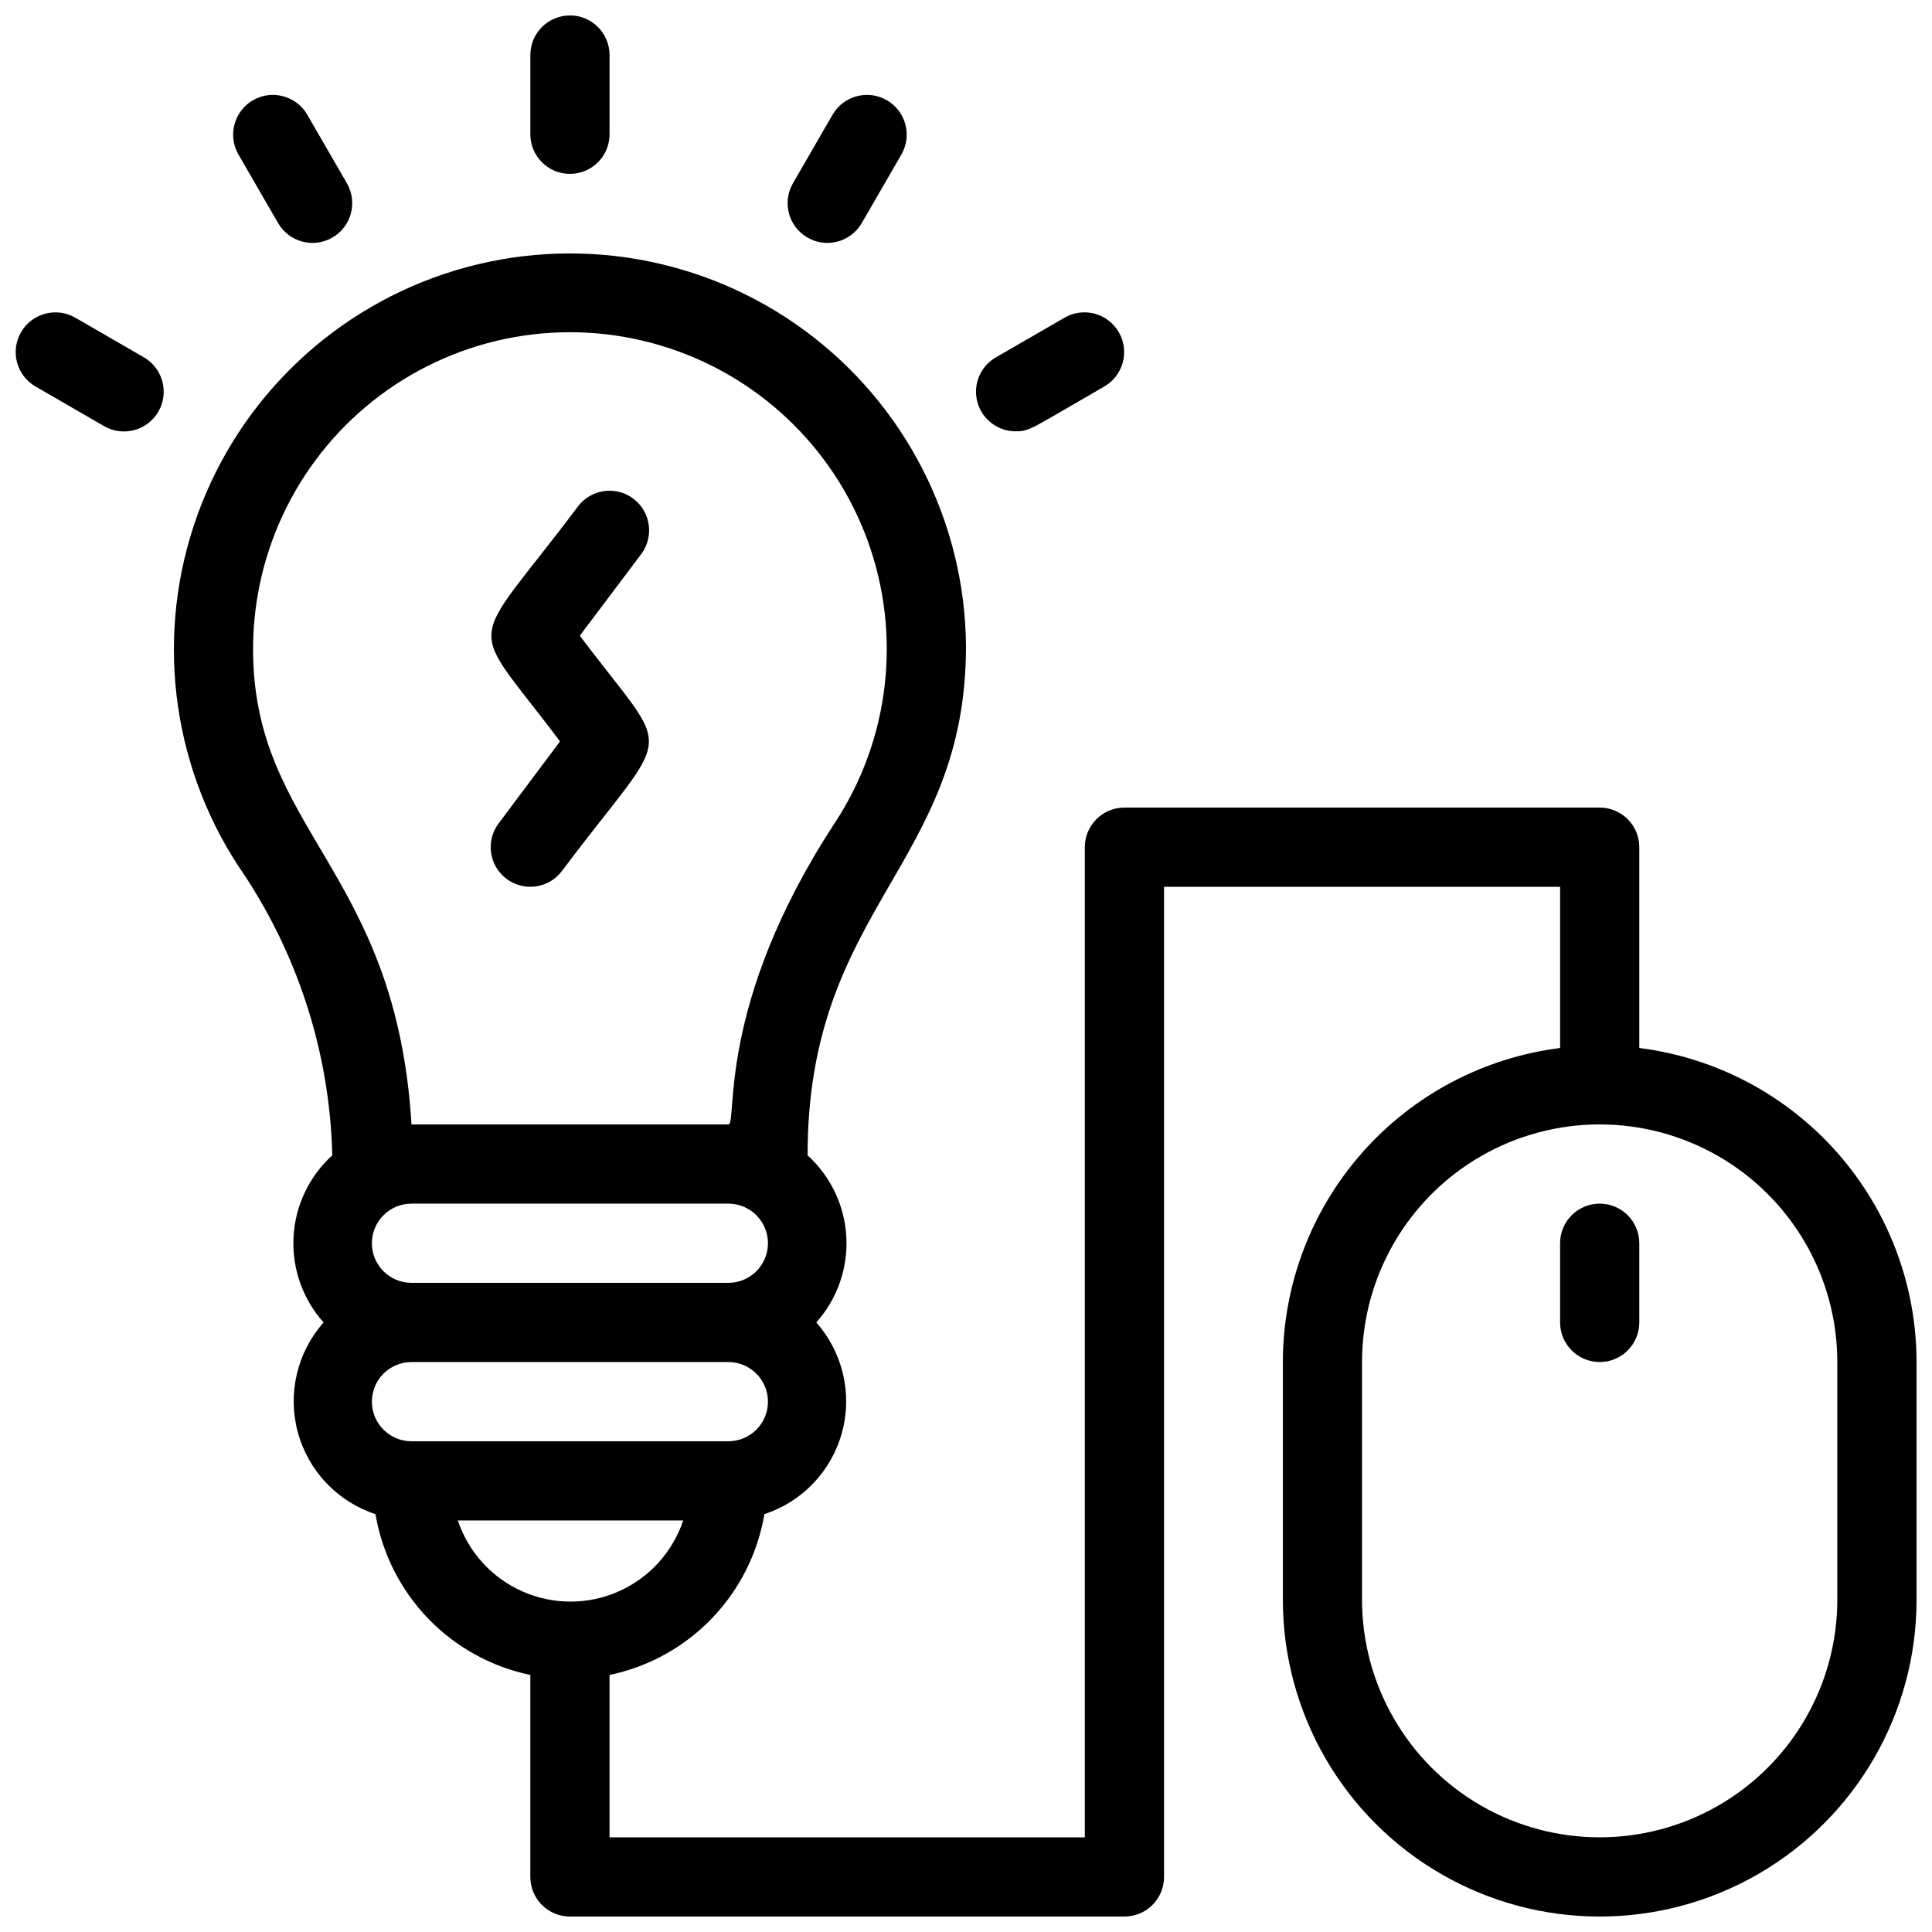
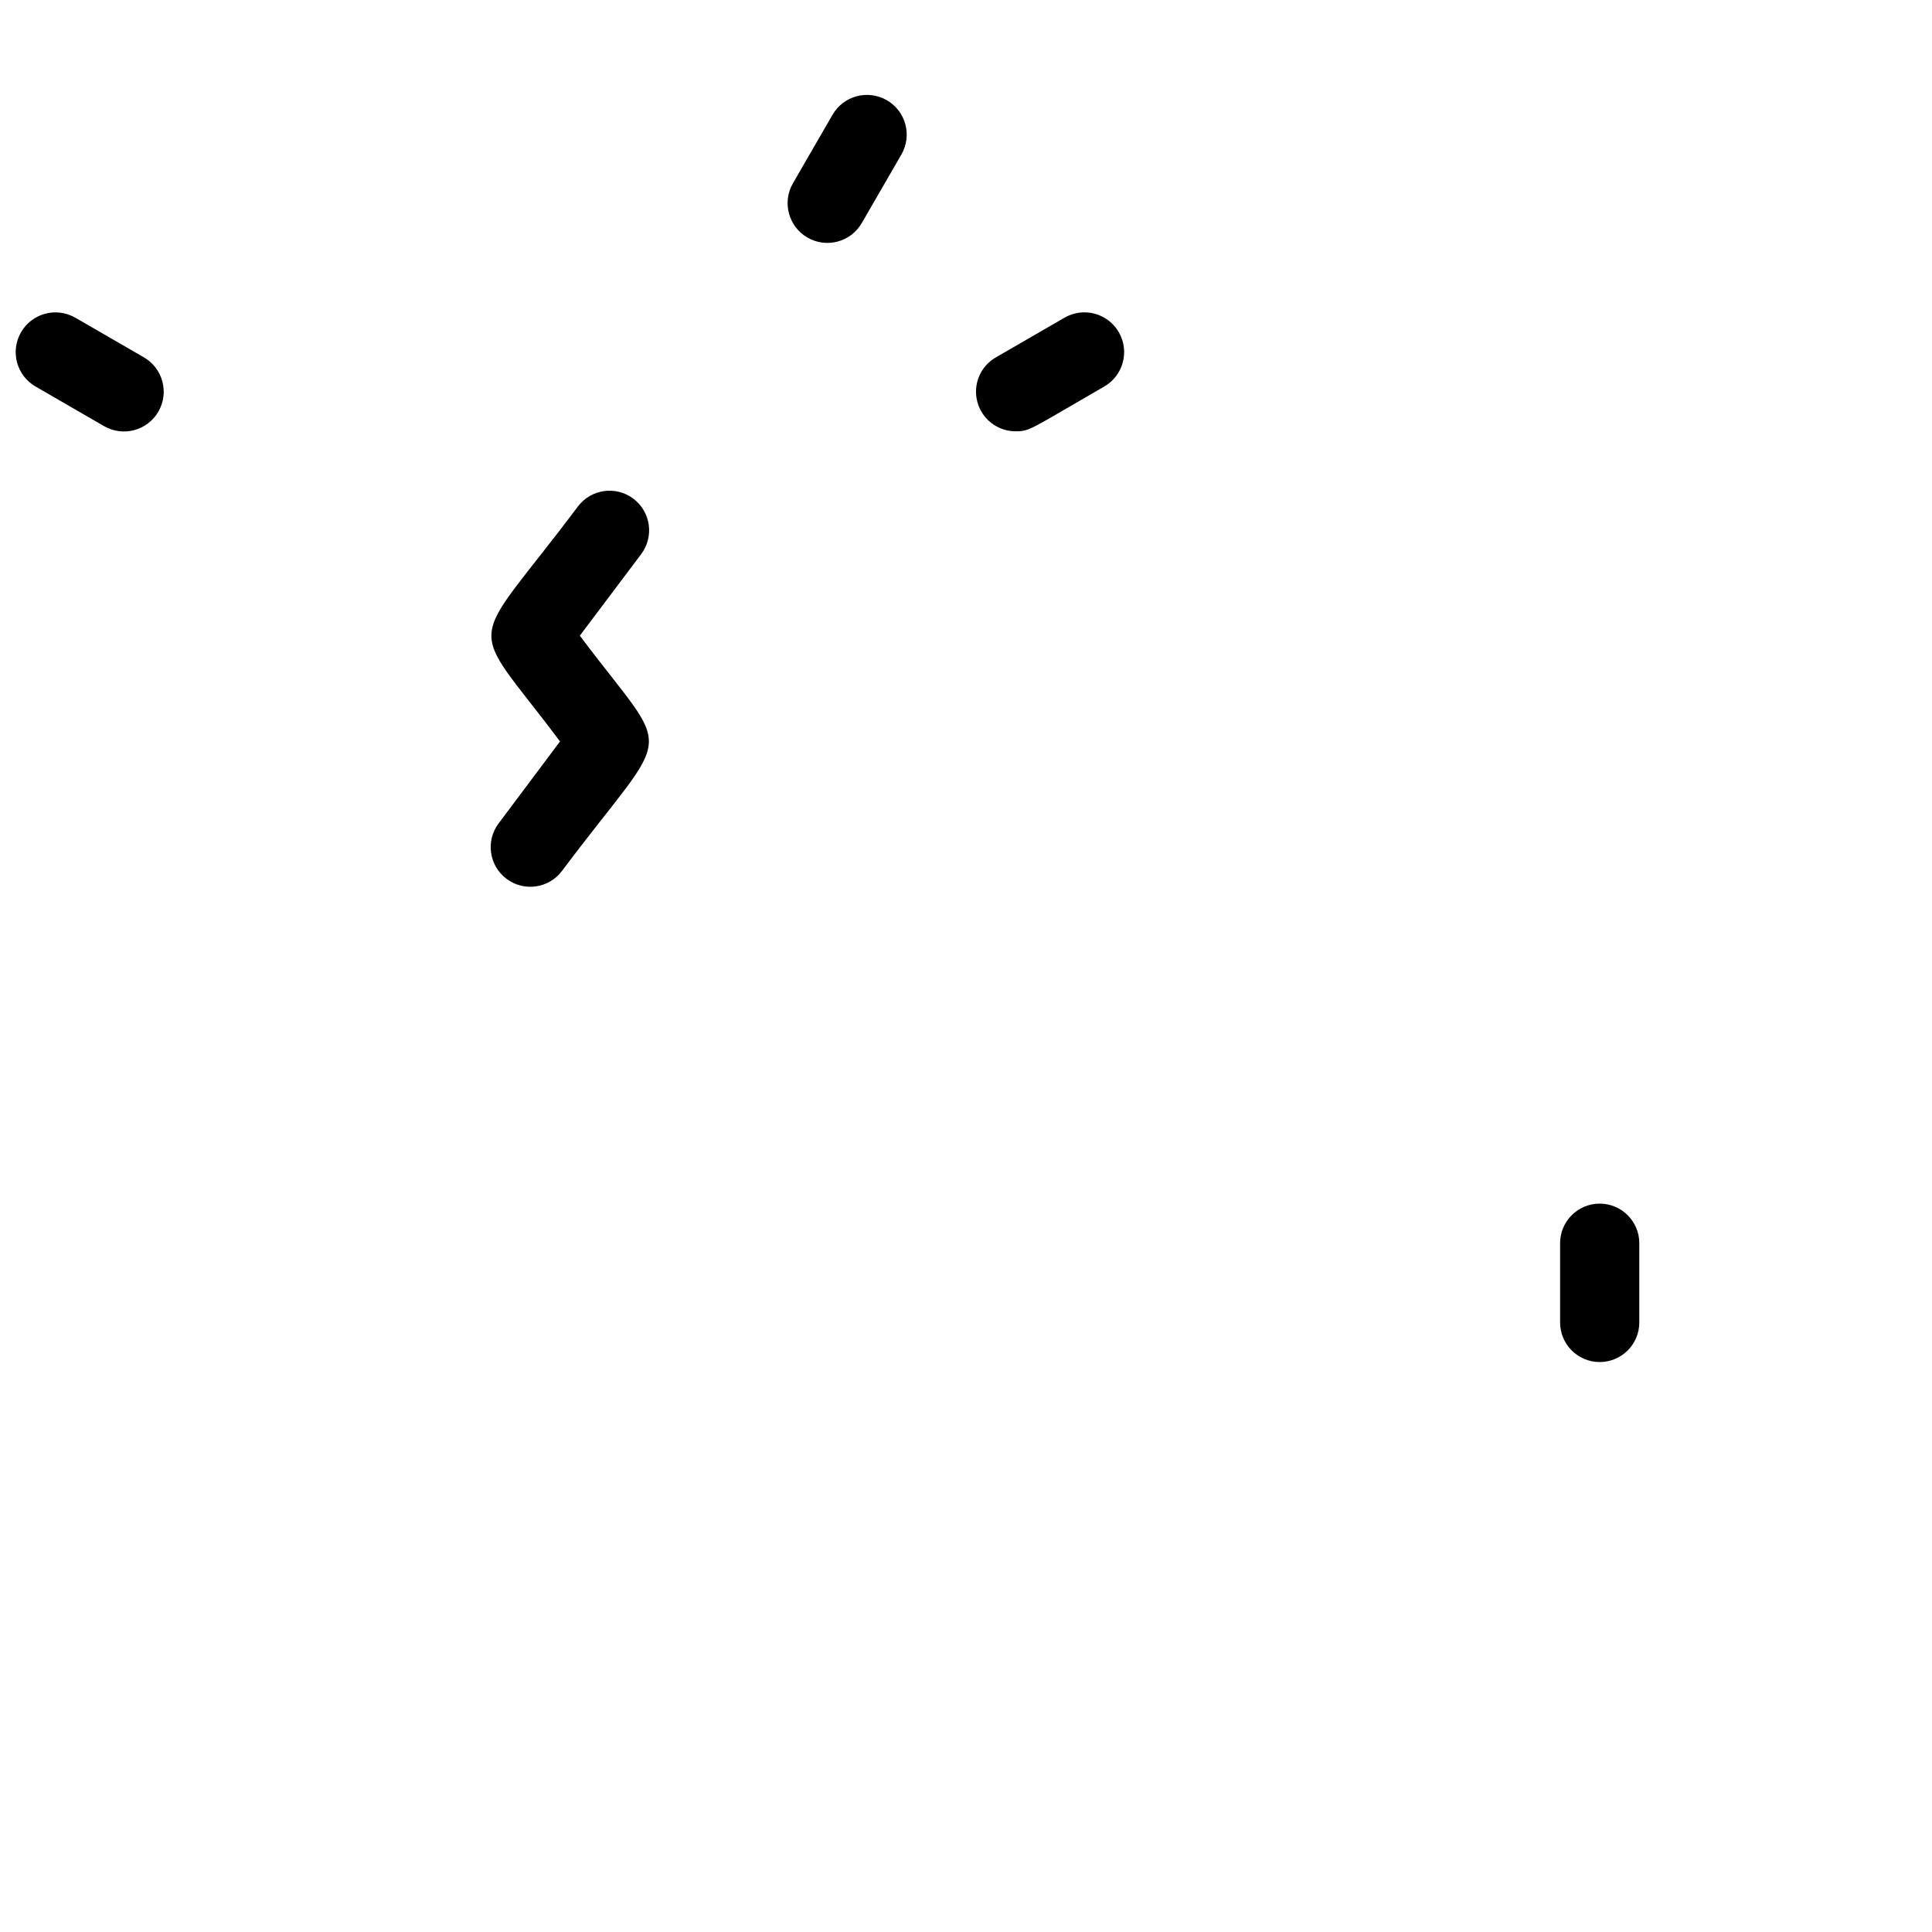
<svg xmlns="http://www.w3.org/2000/svg" width="800px" height="800px" version="1.1" viewBox="144 144 512 512">
  <defs>
    <clipPath id="c">
-       <path d="m190 211h461.9v440.9h-461.9z" />
-     </clipPath>
+       </clipPath>
    <clipPath id="b">
-       <path d="m284 148.09h22v42.906h-22z" />
-     </clipPath>
+       </clipPath>
    <clipPath id="a">
      <path d="m148.09 226h39.906v33h-39.906z" />
    </clipPath>
  </defs>
  <g clip-path="url(#c)">
    <path d="m578.43 421.73v-53.215c0-2.785-1.105-5.453-3.074-7.422s-4.637-3.074-7.422-3.074h-125.95c-5.797 0-10.496 4.699-10.496 10.496v262.4h-125.95v-43.031c10.332-2.152 19.773-7.371 27.098-14.973 7.32-7.606 12.18-17.238 13.941-27.645 10.074-3.305 17.805-11.457 20.578-21.691 2.769-10.23 0.203-21.172-6.828-29.109 5.535-6.191 8.398-14.324 7.965-22.621-0.43-8.297-4.125-16.086-10.273-21.672 0-66.02 41.984-76.516 41.984-134.98v0.004c-0.293-33.059-16.145-64.047-42.781-83.633-26.633-19.586-60.941-25.477-92.582-15.898-31.645 9.578-56.922 33.504-68.227 64.57-11.305 31.066-7.312 65.645 10.777 93.316 15.562 22.582 24.207 49.207 24.875 76.621-6.152 5.586-9.844 13.375-10.277 21.672s2.434 16.43 7.969 22.621c-7.031 7.938-9.598 18.879-6.828 29.109 2.769 10.234 10.504 18.387 20.578 21.691 1.762 10.406 6.621 20.039 13.941 27.645 7.32 7.602 16.766 12.82 27.098 14.973v53.527c0 2.785 1.105 5.453 3.074 7.422s4.637 3.074 7.422 3.074h146.95c2.781 0 5.453-1.105 7.422-3.074 1.965-1.969 3.074-4.637 3.074-7.422v-262.4h104.96v42.719c-20.277 2.555-38.926 12.418-52.453 27.738-13.527 15.324-21 35.055-21.02 55.492v62.977c0 30 16.008 57.719 41.984 72.719 25.98 15 57.988 15 83.969 0s41.984-42.719 41.984-72.719v-62.977c-0.02-20.438-7.492-40.168-21.016-55.492-13.527-15.32-32.176-25.184-52.457-27.738zm-241.41 104.22h-83.969c-5.797 0-10.496-4.699-10.496-10.496s4.699-10.496 10.496-10.496h83.969c5.797 0 10.496 4.699 10.496 10.496s-4.699 10.496-10.496 10.496zm-83.969-62.977h83.969v0.004c5.797 0 10.496 4.699 10.496 10.496 0 5.793-4.699 10.492-10.496 10.492h-83.969c-5.797 0-10.496-4.699-10.496-10.492 0-5.797 4.699-10.496 10.496-10.496zm0-20.992c-4.094-67.699-41.984-77.672-41.984-125.95v0.004c-0.008-26.543 12.535-51.527 33.828-67.375 21.289-15.852 48.824-20.699 74.246-13.078 25.426 7.617 45.754 26.812 54.816 51.762 9.062 24.945 5.797 52.711-8.809 74.871-31.594 48.285-25.609 79.773-28.129 79.773zm12.594 104.96h59.41c-2.812 8.402-9.035 15.234-17.141 18.812-8.102 3.582-17.34 3.582-25.445 0-8.105-3.578-14.328-10.41-17.137-18.812zm365.26 20.992c0 22.5-12.004 43.289-31.488 54.539s-43.488 11.25-62.977 0c-19.484-11.25-31.488-32.039-31.488-54.539v-62.977c0-22.496 12.004-43.289 31.488-54.539 19.488-11.246 43.492-11.246 62.977 0 19.484 11.25 31.488 32.043 31.488 54.539z" />
  </g>
  <path d="m557.44 473.47v20.992-0.004c0 5.797 4.699 10.496 10.496 10.496s10.496-4.699 10.496-10.496v-20.988c0-5.797-4.699-10.496-10.496-10.496s-10.496 4.699-10.496 10.496z" />
  <g clip-path="url(#b)">
-     <path d="m305.54 179.58v-20.992c0-5.797-4.699-10.496-10.496-10.496-5.797 0-10.496 4.699-10.496 10.496v20.992c0 5.797 4.699 10.496 10.496 10.496 5.797 0 10.496-4.699 10.496-10.496z" />
-   </g>
-   <path d="m217.68 203.09c2.898 5.043 9.336 6.781 14.379 3.883 5.043-2.898 6.781-9.336 3.883-14.379l-10.496-18.156v-0.004c-2.898-5.043-9.336-6.781-14.379-3.883-5.043 2.898-6.781 9.336-3.883 14.379z" />
+     </g>
  <g clip-path="url(#a)">
    <path d="m182.1 238.68-18.156-10.496h-0.004c-5.043-2.898-11.48-1.16-14.379 3.883s-1.16 11.48 3.883 14.379l18.156 10.496h0.004c5.043 2.898 11.48 1.16 14.379-3.883 2.898-5.043 1.16-11.48-3.883-14.379z" />
  </g>
  <path d="m372.39 203.09 10.496-18.156v-0.004c2.898-5.043 1.16-11.48-3.883-14.379-5.043-2.898-11.484-1.16-14.383 3.883l-10.496 18.156v0.004c-2.894 5.043-1.156 11.48 3.887 14.379 5.043 2.898 11.48 1.16 14.379-3.883z" />
  <path d="m413.22 258.3c3.777 0 3.883-0.629 23.406-11.859 5.043-2.898 6.781-9.336 3.883-14.379-2.898-5.043-9.336-6.781-14.379-3.883l-18.156 10.496c-4.16 2.356-6.199 7.223-4.965 11.84 1.234 4.621 5.434 7.82 10.211 7.785z" />
  <path d="m297.66 312.46 16.266-21.621c3.481-4.637 2.539-11.215-2.098-14.695-4.637-3.477-11.215-2.539-14.695 2.102-29.598 39.465-29.809 28.758-4.723 62.242l-16.27 21.723c-3.477 4.641-2.539 11.219 2.102 14.695 4.637 3.481 11.215 2.539 14.691-2.098 29.809-39.781 29.914-28.758 4.727-62.348z" />
</svg>